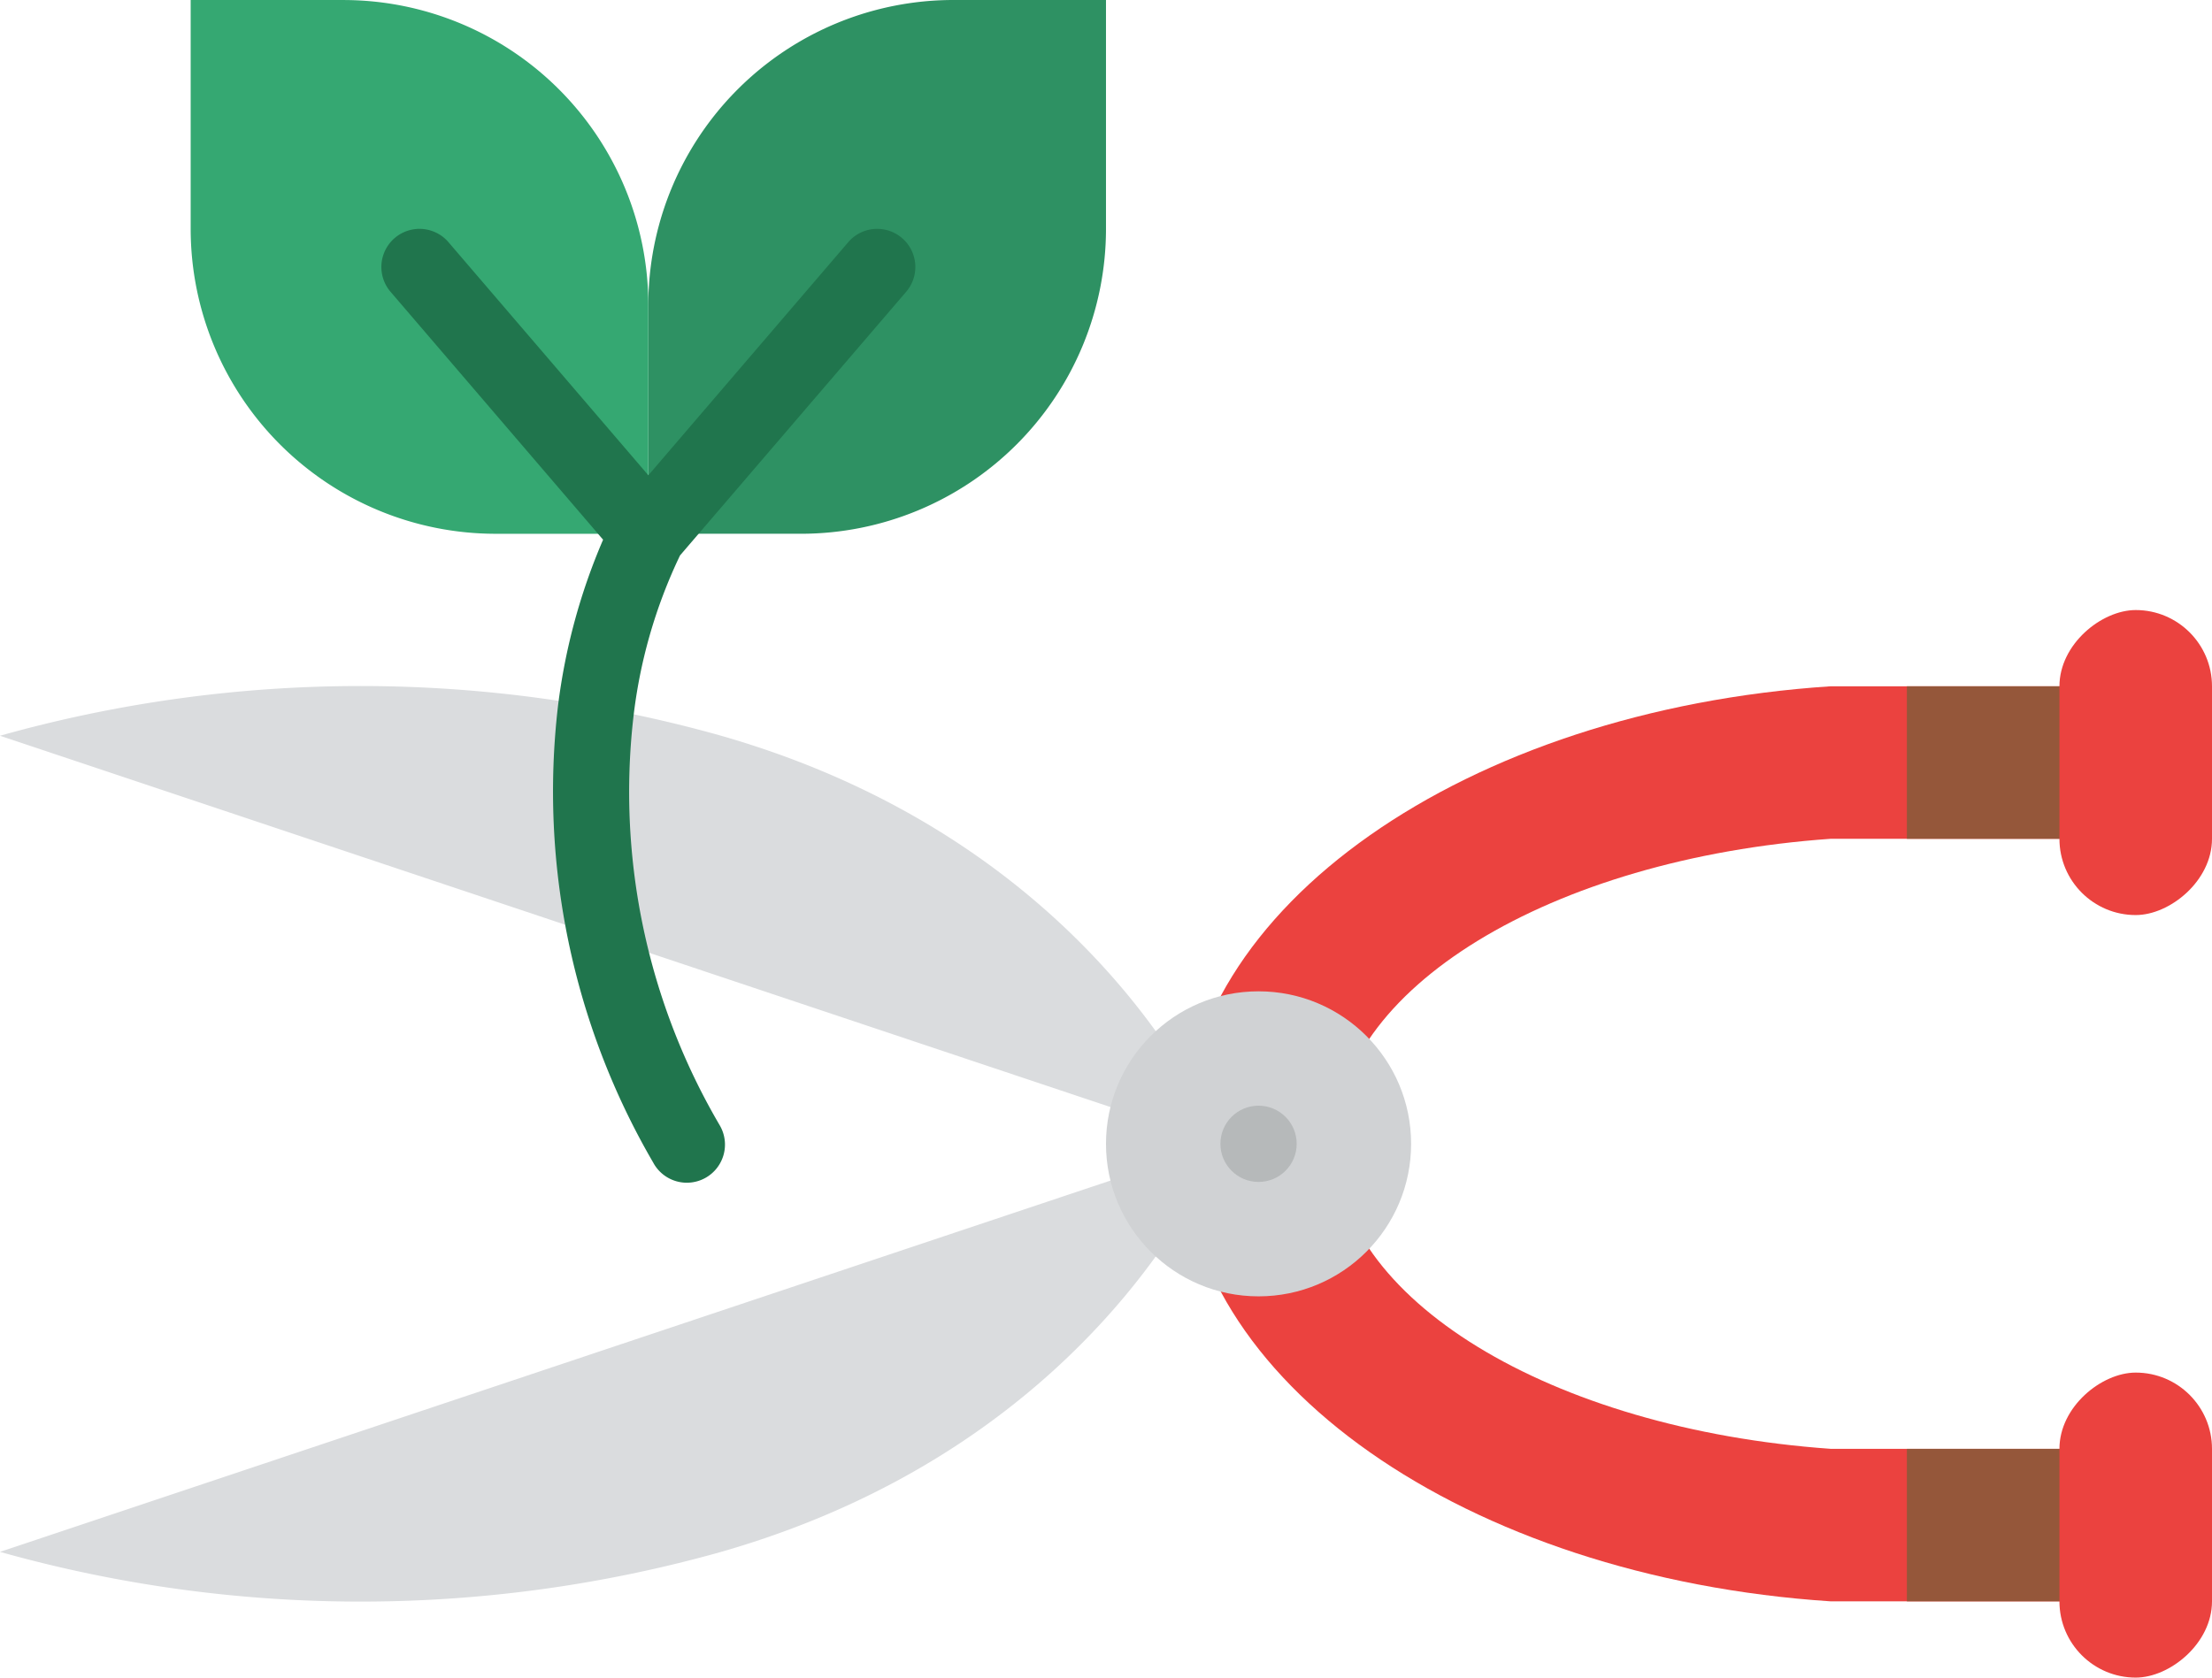
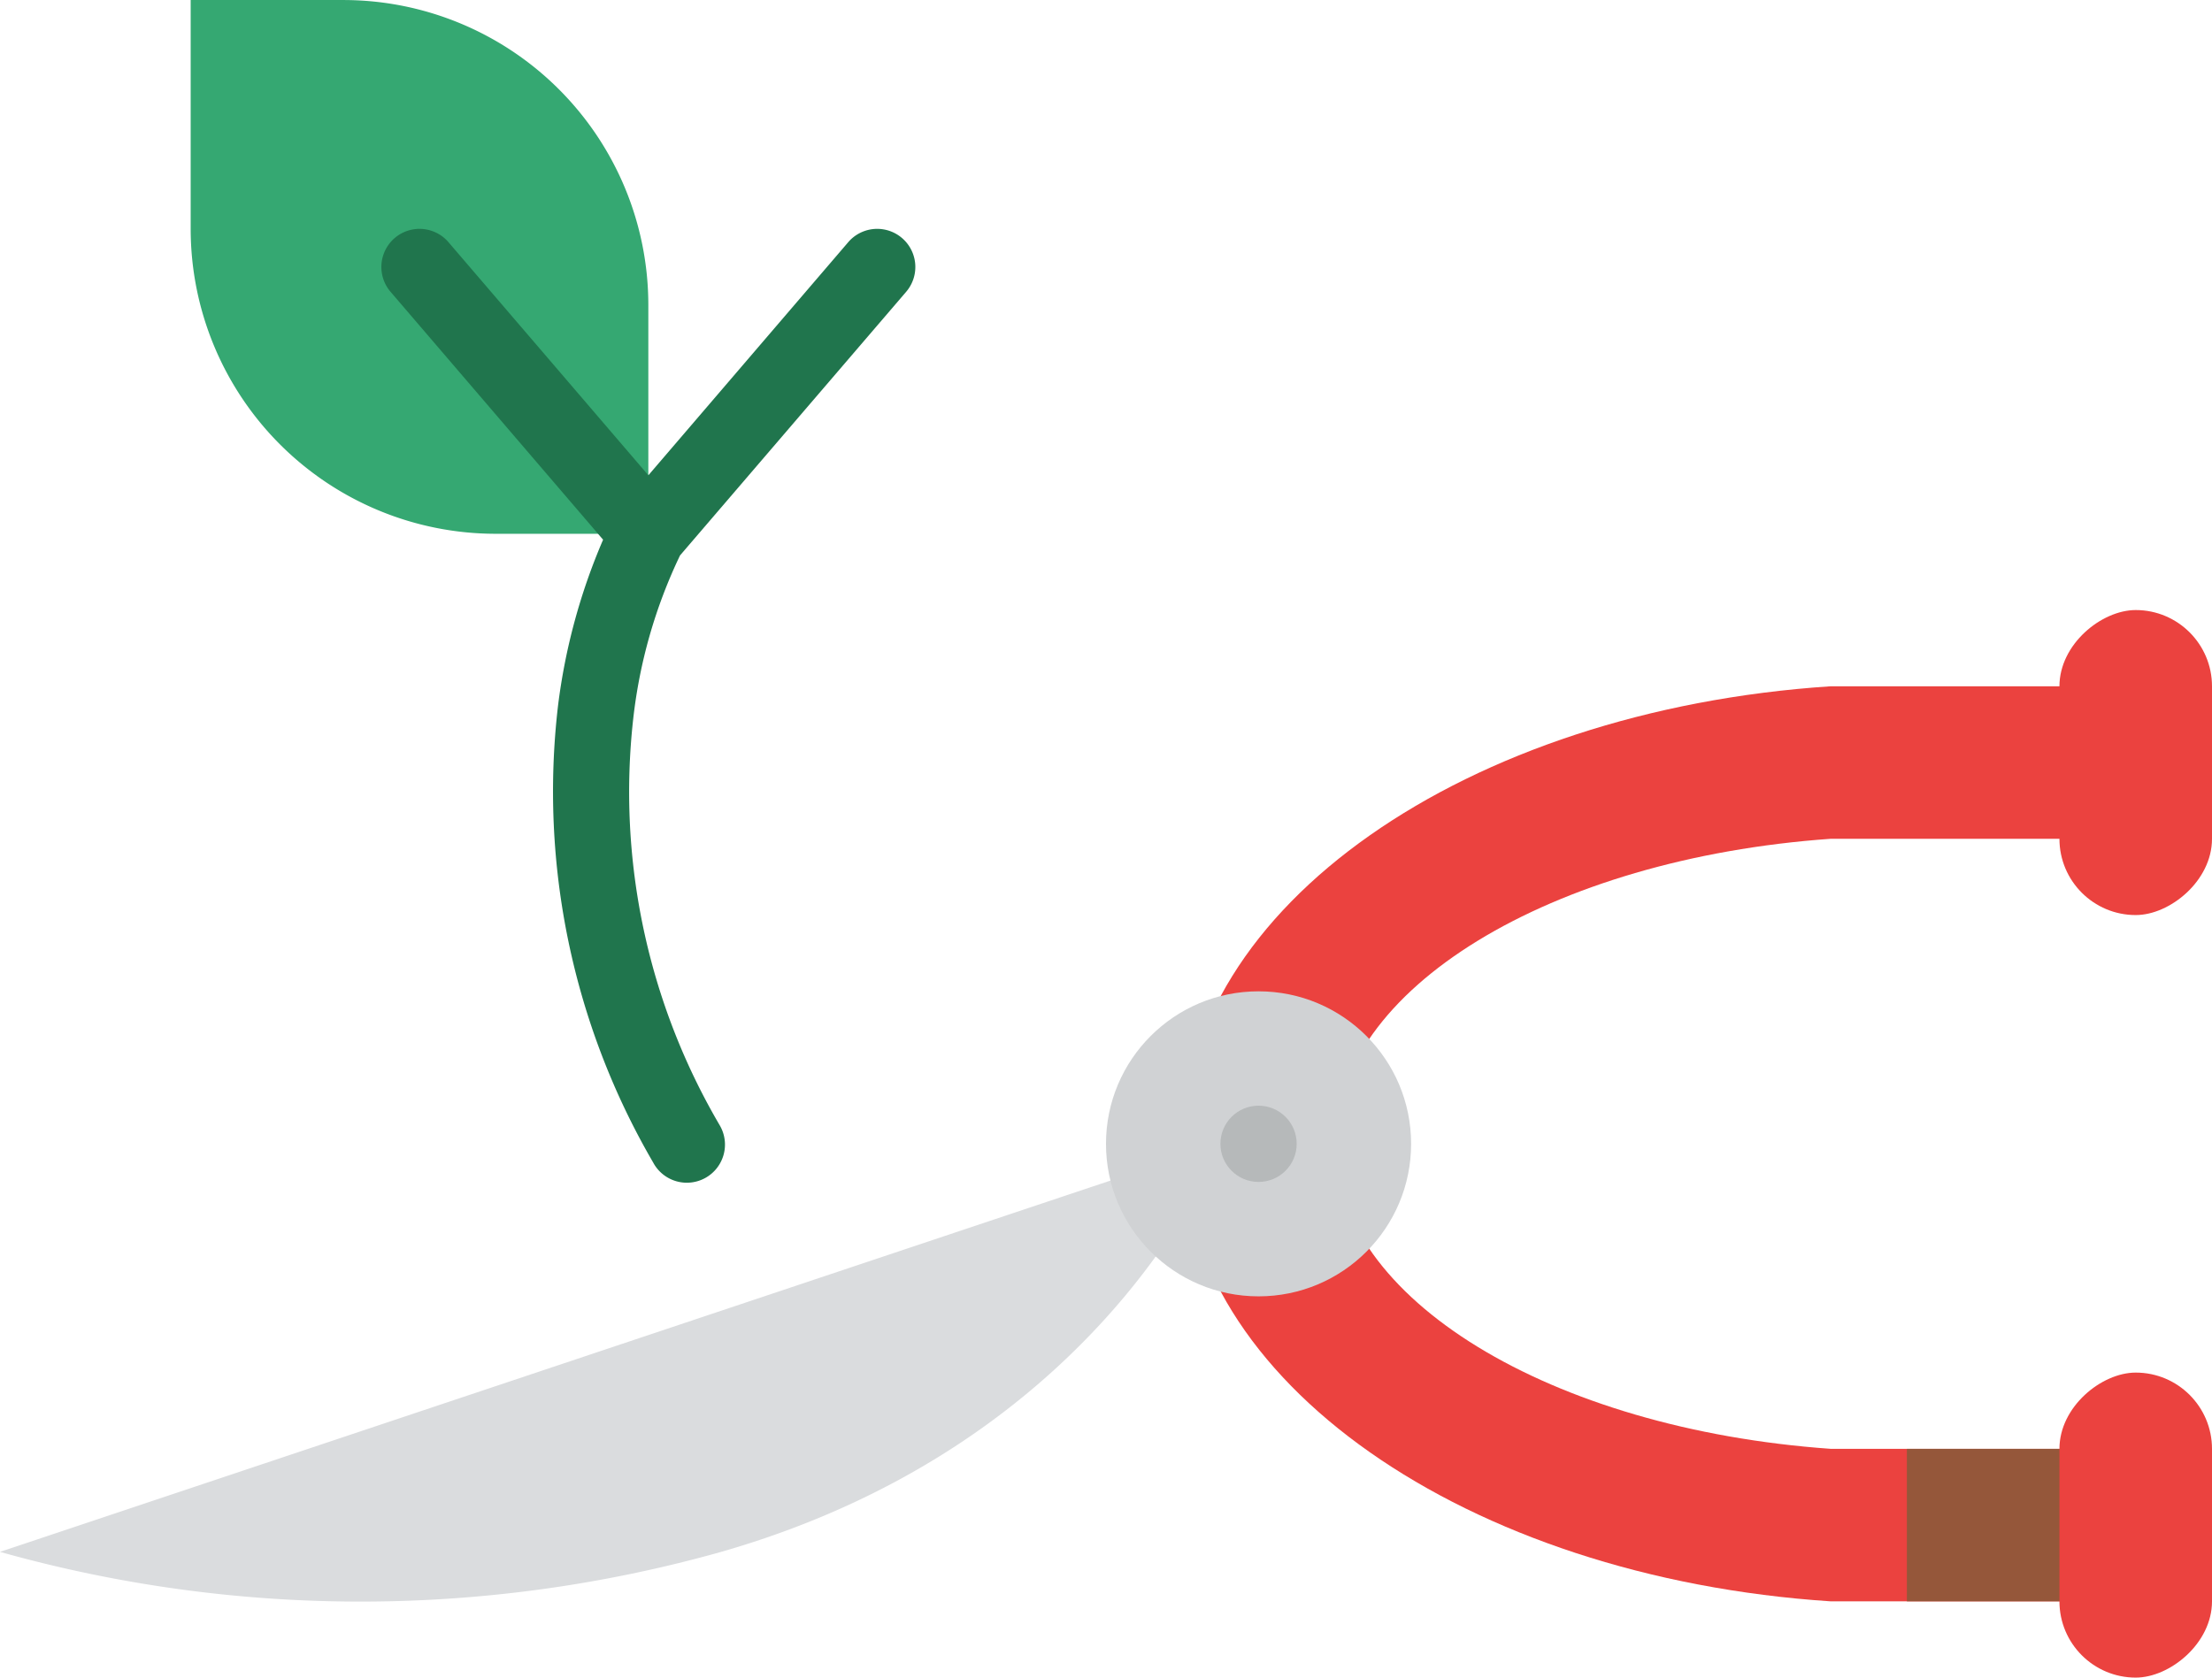
<svg xmlns="http://www.w3.org/2000/svg" width="92.273" height="70" viewBox="0 0 92.273 70">
  <g id="harvest_1_" data-name="harvest (1)" transform="translate(-24 -80)">
-     <path id="Path_18367" data-name="Path 18367" d="M24,226.063,74.909,243.09s-4.628-12.383-20.826-17.027a55.568,55.568,0,0,0-30.083,0Z" transform="translate(0 -115.363)" fill="#dadcde" />
    <path id="Path_18368" data-name="Path 18368" d="M24,337.027,74.909,320s-4.628,12.383-20.826,17.027a55.568,55.568,0,0,1-30.083,0Z" transform="translate(0 -192.273)" fill="#dadcde" />
    <path id="Path_18369" data-name="Path 18369" d="M299.045,224c-15.2,1-27.045,9.225-27.045,19.091s11.846,18.087,27.045,19.091h12.727v-6.364H299.045c-11.675-.829-20.682-6.272-20.682-12.727s9.007-11.9,20.682-12.727h12.727V224Z" transform="translate(-198.682 -115.364)" fill="#eb423f" />
-     <path id="Path_18370" data-name="Path 18370" d="M424,224h9.545v6.364H424Z" transform="translate(-320.455 -115.364)" fill="#95573a" />
    <path id="Path_18371" data-name="Path 18371" d="M424,384h9.545v6.364H424Z" transform="translate(-320.455 -243.545)" fill="#95573a" />
    <circle id="Ellipse_114" data-name="Ellipse 114" cx="6.364" cy="6.364" r="6.364" transform="translate(70.136 121.364)" fill="#d0d2d4" />
    <circle id="Ellipse_115" data-name="Ellipse 115" cx="1.591" cy="1.591" r="1.591" transform="translate(74.909 126.136)" fill="#b6b9ba" />
    <rect id="Rectangle_1145" data-name="Rectangle 1145" width="12.727" height="6.364" rx="3.182" transform="translate(109.909 150) rotate(-90)" fill="#eb423f" />
    <rect id="Rectangle_1146" data-name="Rectangle 1146" width="12.727" height="6.364" rx="3.182" transform="translate(109.909 118.182) rotate(-90)" fill="#eb423f" />
-     <path id="Path_18372" data-name="Path 18372" d="M172.727,80h6.364v9.545a12.727,12.727,0,0,1-12.727,12.727H160V92.727A12.727,12.727,0,0,1,172.727,80Z" transform="translate(-108.955)" fill="#2e9163" />
    <path id="Path_18373" data-name="Path 18373" d="M0,0H6.364A12.727,12.727,0,0,1,19.091,12.727v9.545H12.727A12.727,12.727,0,0,1,0,9.545Z" transform="translate(51.045 102.273) rotate(180)" fill="#35a872" />
    <path id="Path_18374" data-name="Path 18374" d="M116.457,141.63l9.433-11a1.591,1.591,0,0,0-2.416-2.071l-8.338,9.727-8.338-9.727a1.591,1.591,0,0,0-2.416,2.071l8.866,10.344a25.382,25.382,0,0,0-1.878,6.909,30.775,30.775,0,0,0,3.965,19.075,1.591,1.591,0,1,0,2.781-1.545,27.485,27.485,0,0,1-3.611-16.969A21.246,21.246,0,0,1,116.457,141.63Z" transform="translate(-64.09 -38.454)" fill="#20754d" />
  </g>
</svg>